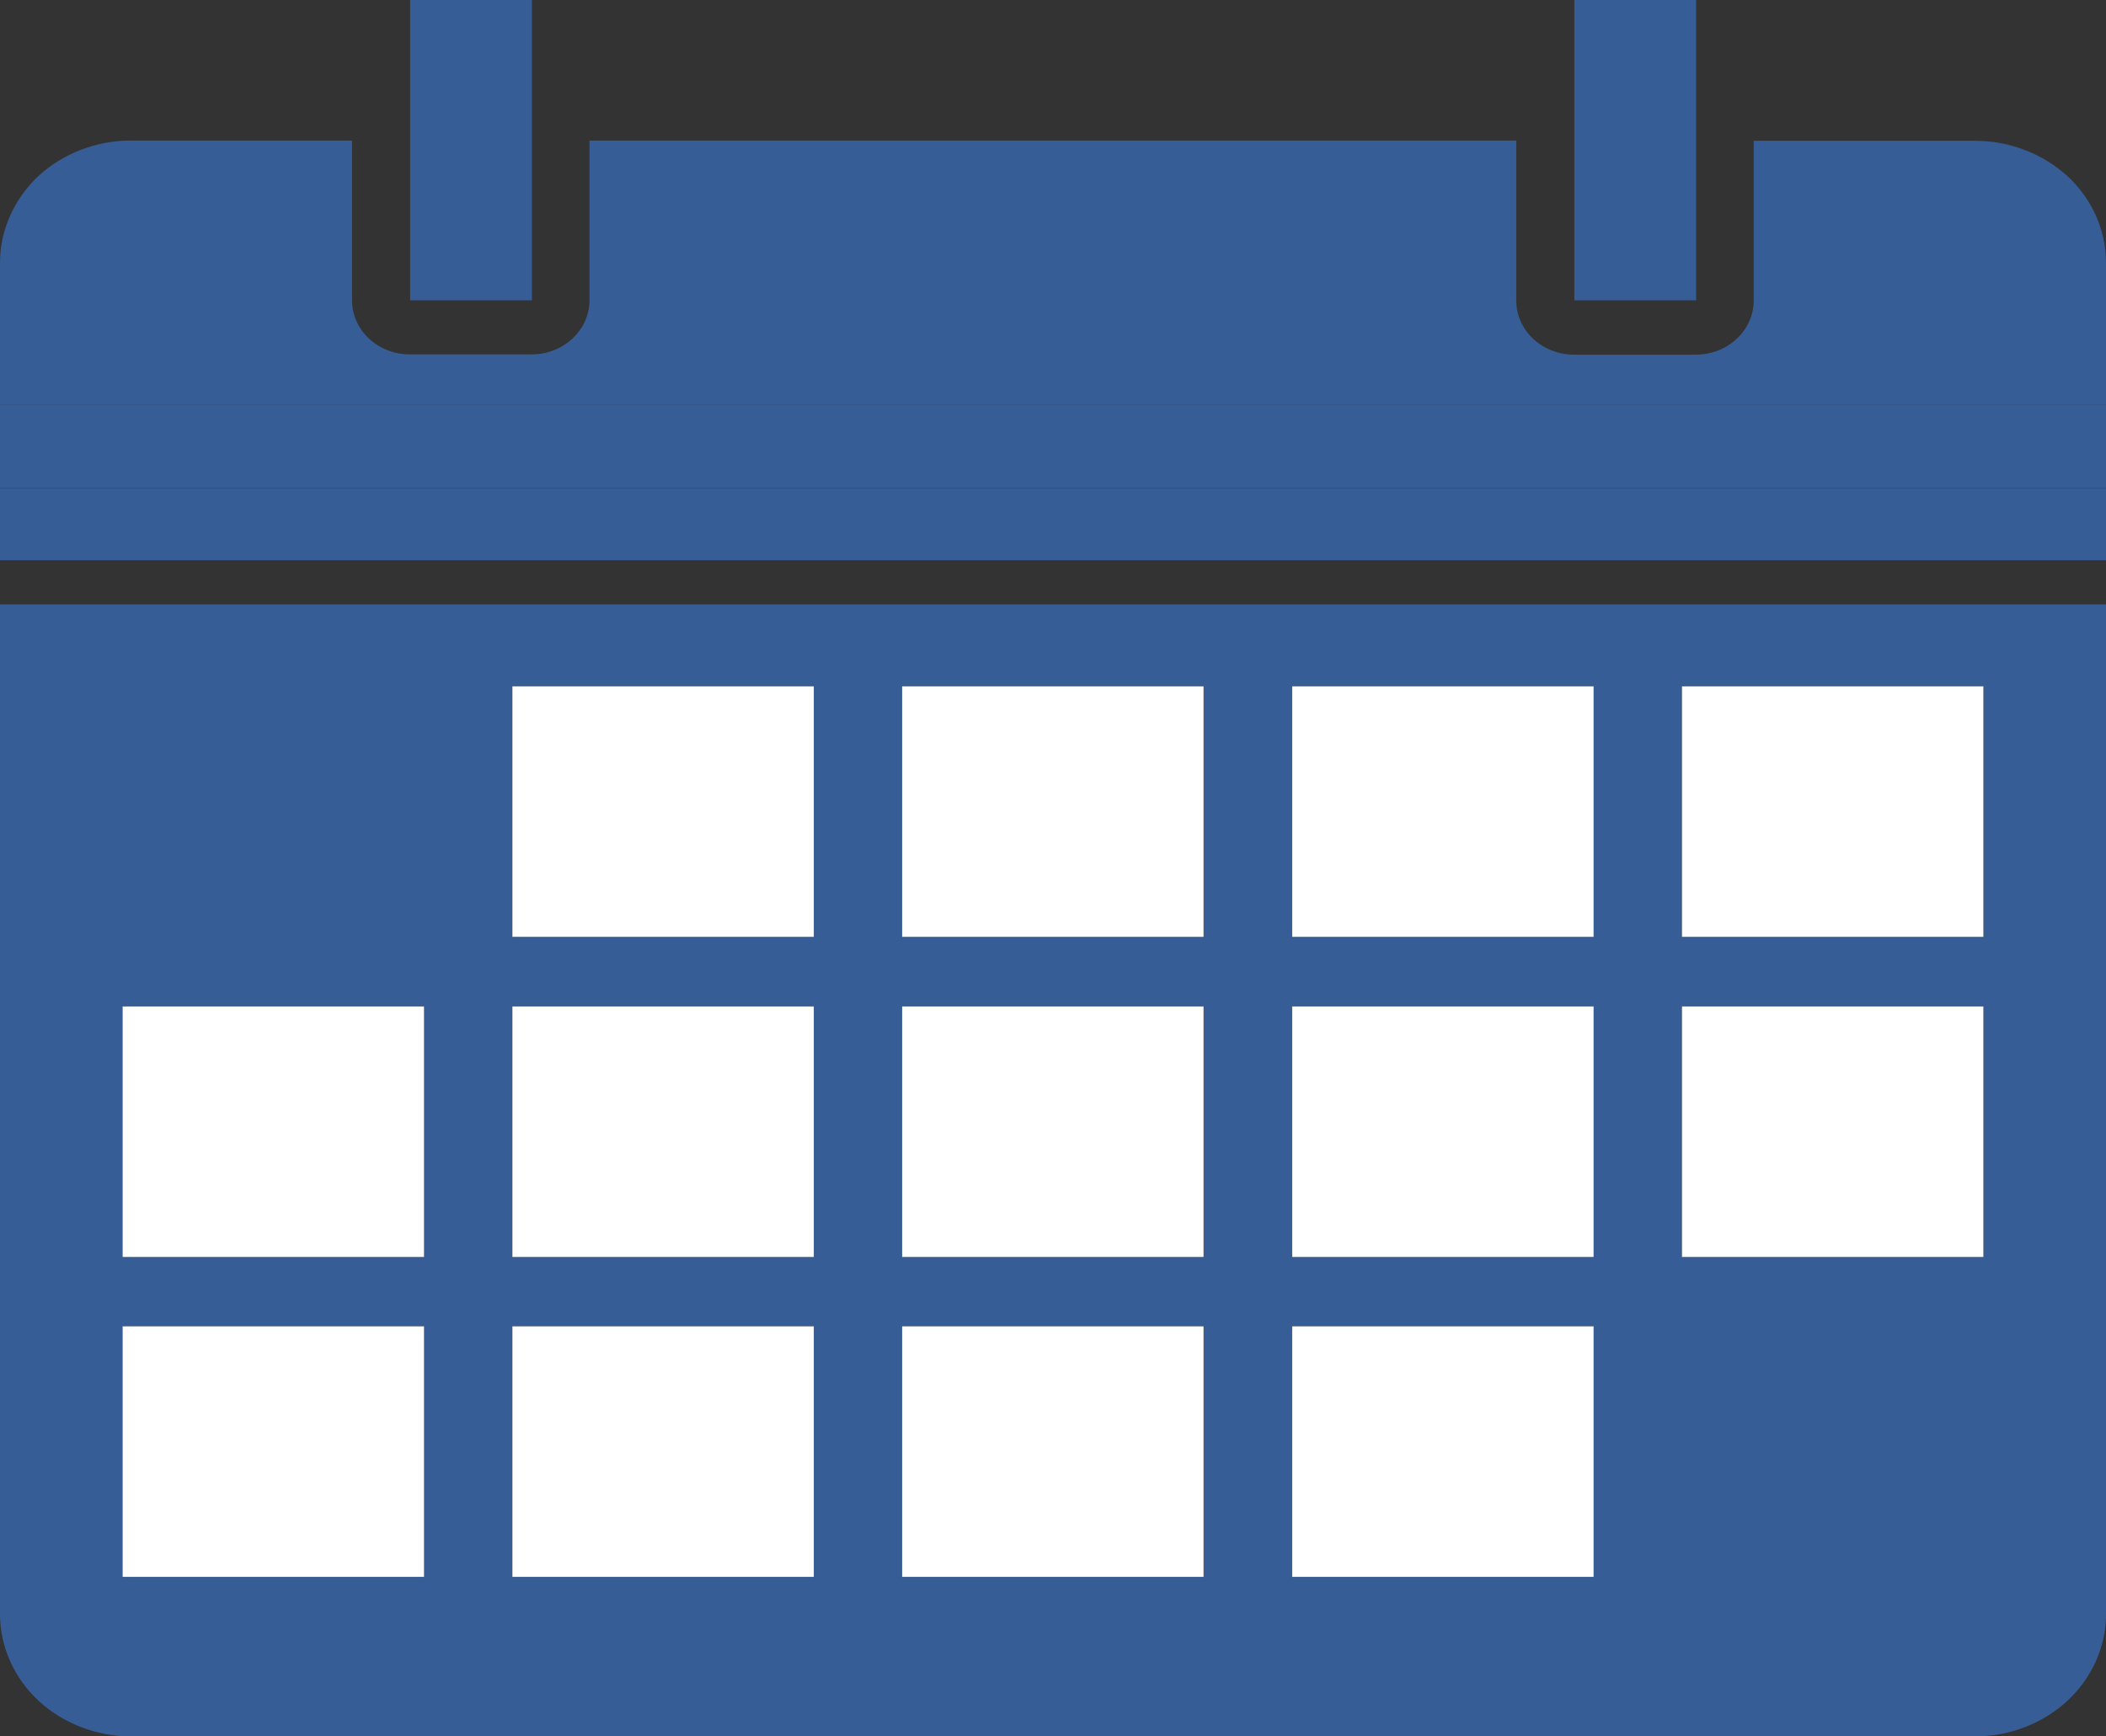
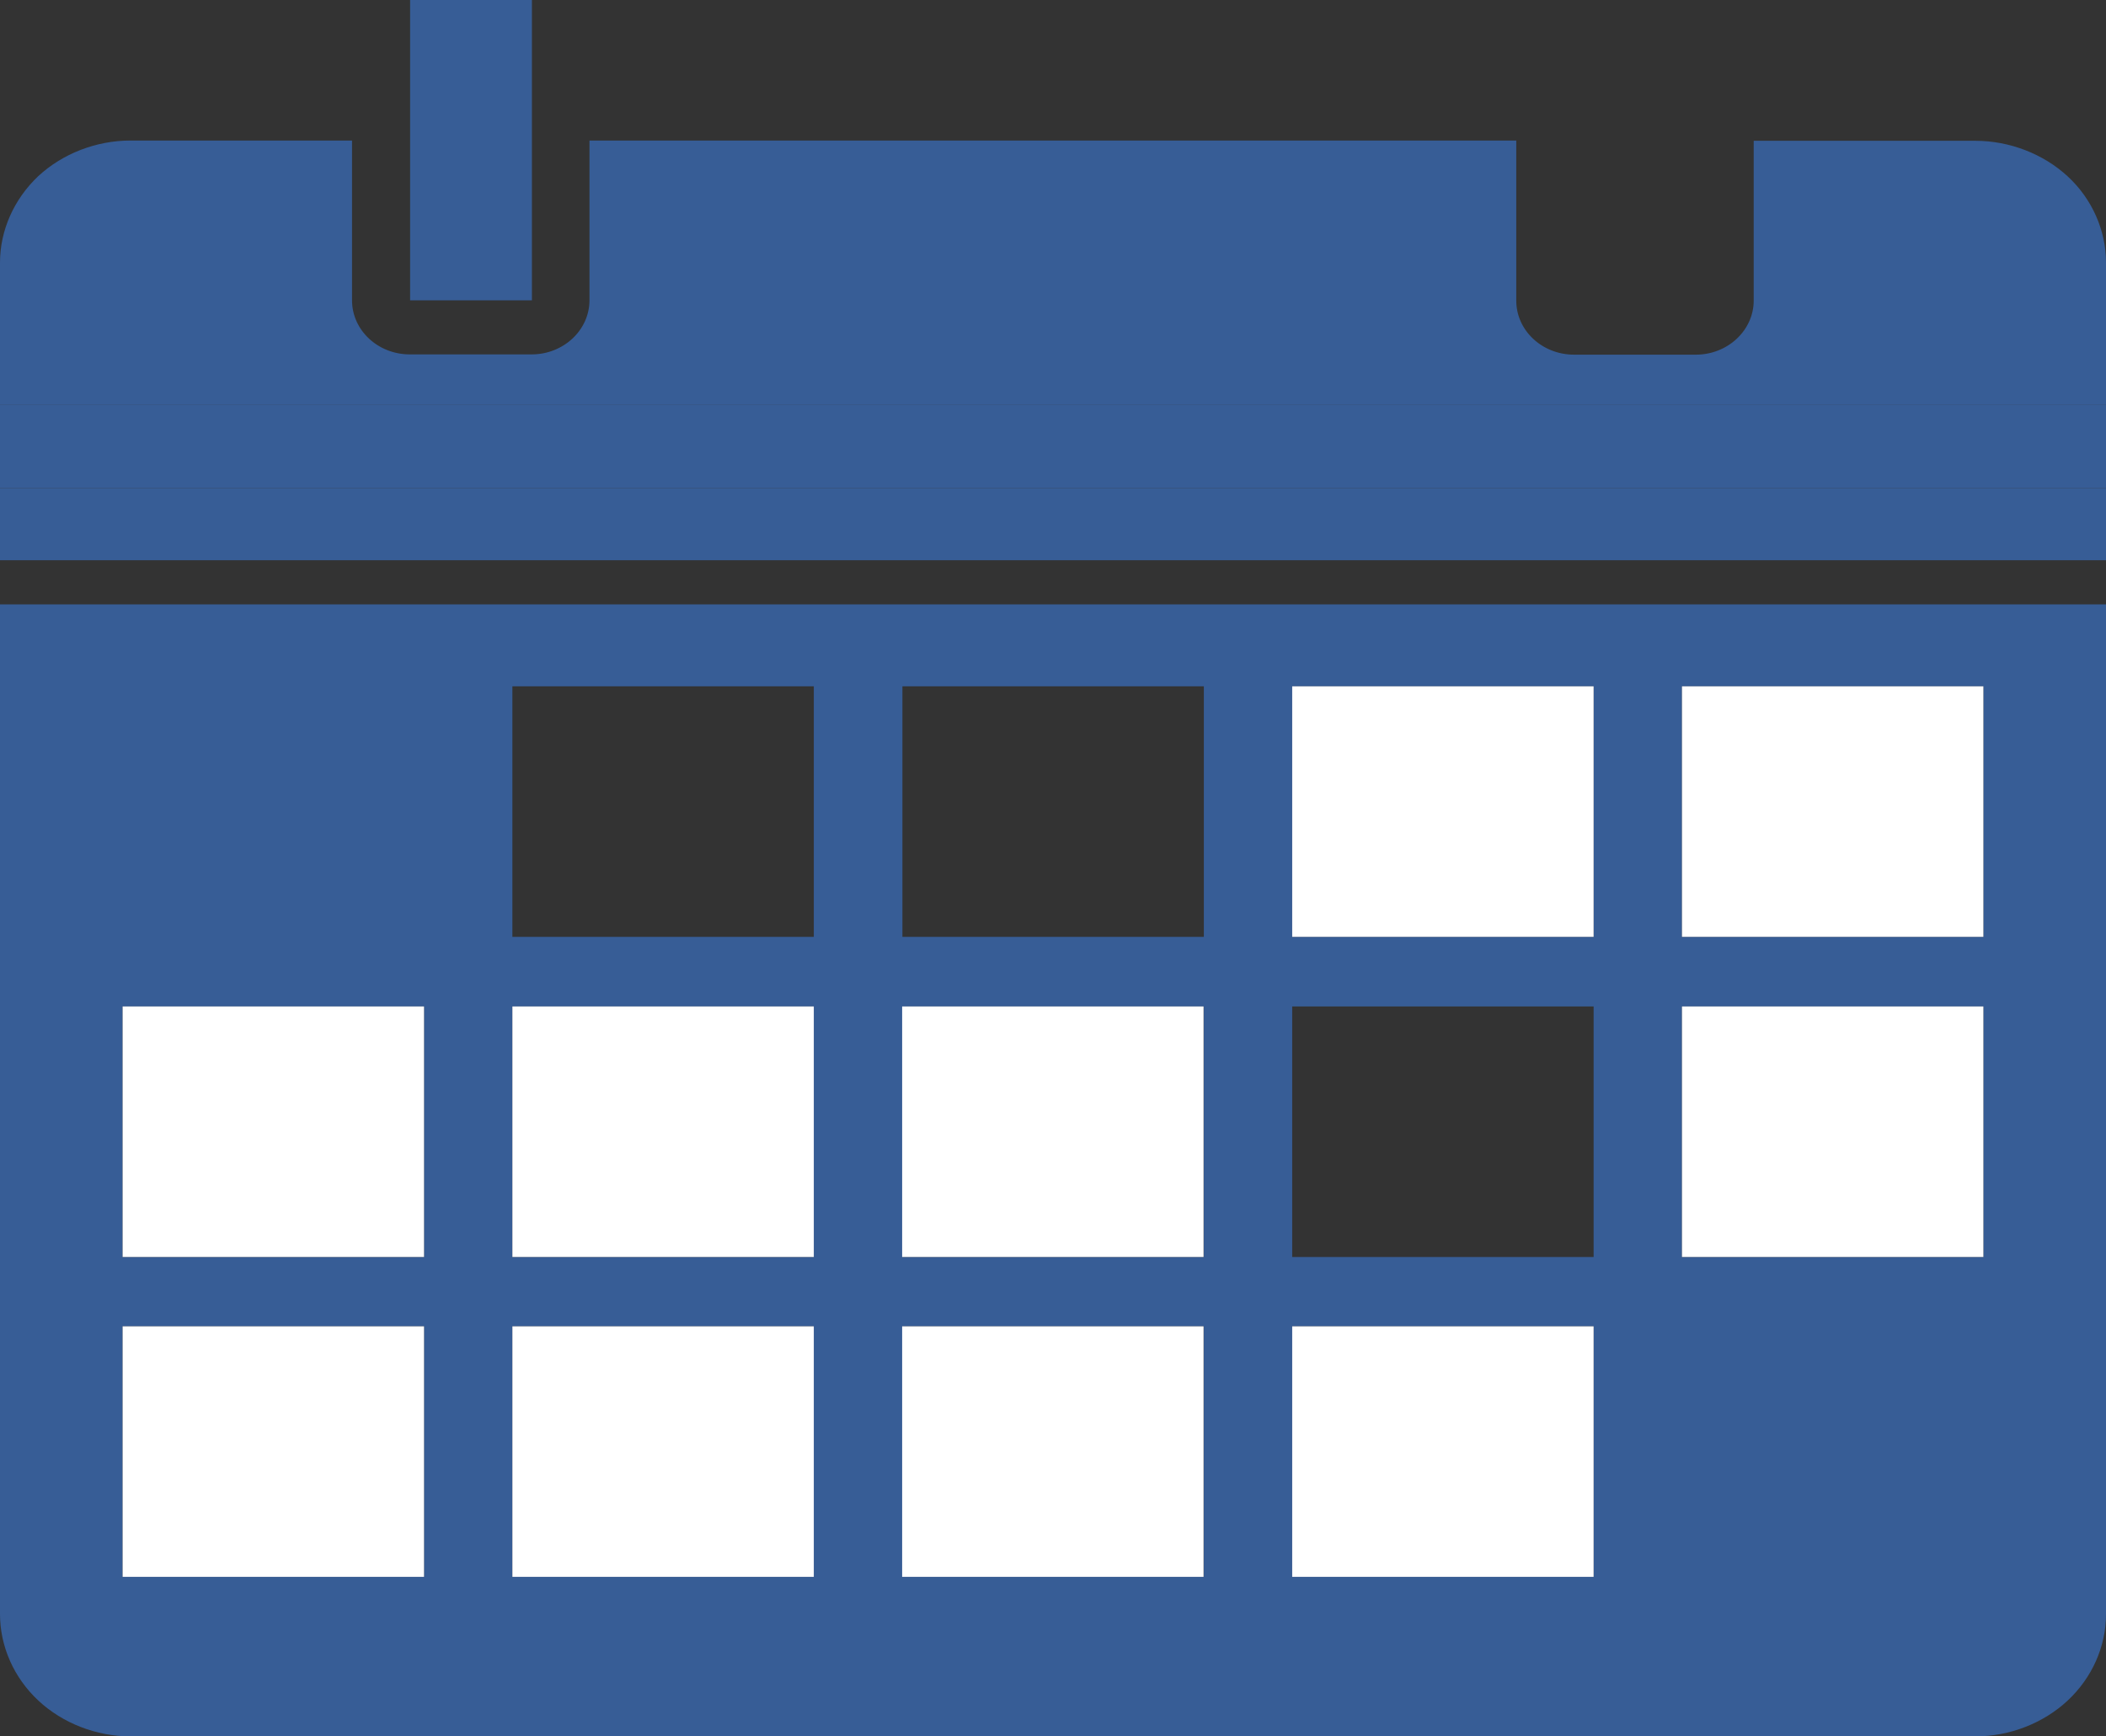
<svg xmlns="http://www.w3.org/2000/svg" version="1.1" id="Object" x="0px" y="0px" viewBox="0 0 786.7 648.7" style="enable-background:new 0 0 786.7 648.7;" xml:space="preserve">
  <rect x="0" y="0" width="786.7" height="648.7" fill="#333333" stroke="none" />
  <style type="text/css">
	.st0{fill:#375D96;}
	.st1{fill:#FFFFFF;}
</style>
  <path class="st0" d="M14.3,635.3c9.1,8.5,21.7,13.4,34.5,13.4h689.1c12.8,0,25.4-4.9,34.5-13.4c9.1-8.5,14.3-20.2,14.3-32.2V225.8H0  V603C0,615.1,5.2,626.8,14.3,635.3L14.3,635.3z M628.3,256.4h112.6v93.6H628.3V256.4z M628.3,376h112.6v93.6H628.3V376z   M482.7,256.4h112.6v93.6H482.7L482.7,256.4L482.7,256.4z M482.7,376h112.6v93.6H482.7L482.7,376L482.7,376z M482.7,495.5h112.6  v93.6H482.7L482.7,495.5L482.7,495.5z M337.1,256.4h112.6v93.6H337.1V256.4z M337.1,376h112.6v93.6H337.1V376z M337.1,495.5h112.6  v93.6H337.1V495.5z M191.4,256.4h112.6v93.6H191.4V256.4z M191.4,376h112.6v93.6H191.4V376z M191.4,495.5h112.6v93.6H191.4V495.5z   M45.8,376h112.6v93.6H45.8V376z M45.8,495.5h112.6v93.6H45.8V495.5z" />
  <rect y="182.3" class="st0" width="786.7" height="27" />
  <path class="st0" d="M80.9,52.5H48.8c-12.9,0-25.4,4.9-34.5,13.3C5.2,74.4,0,86.1,0,98.1v53h786.7v-53c0-12-5.2-23.8-14.3-32.2  s-21.7-13.3-34.5-13.3h-82.8v59.7c0,11.1-9.7,20.2-21.6,20.2h-45.5c-11.9,0-21.6-9-21.6-20.2V52.5H220.2v59.7  c0,11.1-9.7,20.2-21.6,20.2h-45.5c-11.9,0-21.6-9-21.6-20.2V52.5H80.9L80.9,52.5z" />
  <rect y="151.1" class="st0" width="786.7" height="31.2" />
  <polygon class="st0" points="153.2,112.2 198.7,112.2 198.7,52.5 198.7,0 153.2,0 153.2,52.5 " />
-   <polygon class="st0" points="588.1,112.2 633.6,112.2 633.6,52.5 633.6,0 588.1,0 588.1,52.5 " />
-   <rect x="191.4" y="256.4" class="st1" width="112.6" height="93.6" />
-   <rect x="337" y="256.4" class="st1" width="112.6" height="93.6" />
  <rect x="482.7" y="256.4" class="st1" width="112.6" height="93.6" />
  <rect x="628.3" y="256.4" class="st1" width="112.6" height="93.6" />
  <rect x="45.8" y="376" class="st1" width="112.6" height="93.6" />
  <rect x="191.4" y="376" class="st1" width="112.6" height="93.6" />
  <rect x="337" y="376" class="st1" width="112.6" height="93.6" />
-   <rect x="482.7" y="376" class="st1" width="112.6" height="93.6" />
  <rect x="628.3" y="376" class="st1" width="112.6" height="93.6" />
  <rect x="45.8" y="495.5" class="st1" width="112.6" height="93.6" />
  <rect x="191.4" y="495.5" class="st1" width="112.6" height="93.6" />
  <rect x="337" y="495.5" class="st1" width="112.6" height="93.6" />
  <rect x="482.7" y="495.5" class="st1" width="112.6" height="93.6" />
</svg>